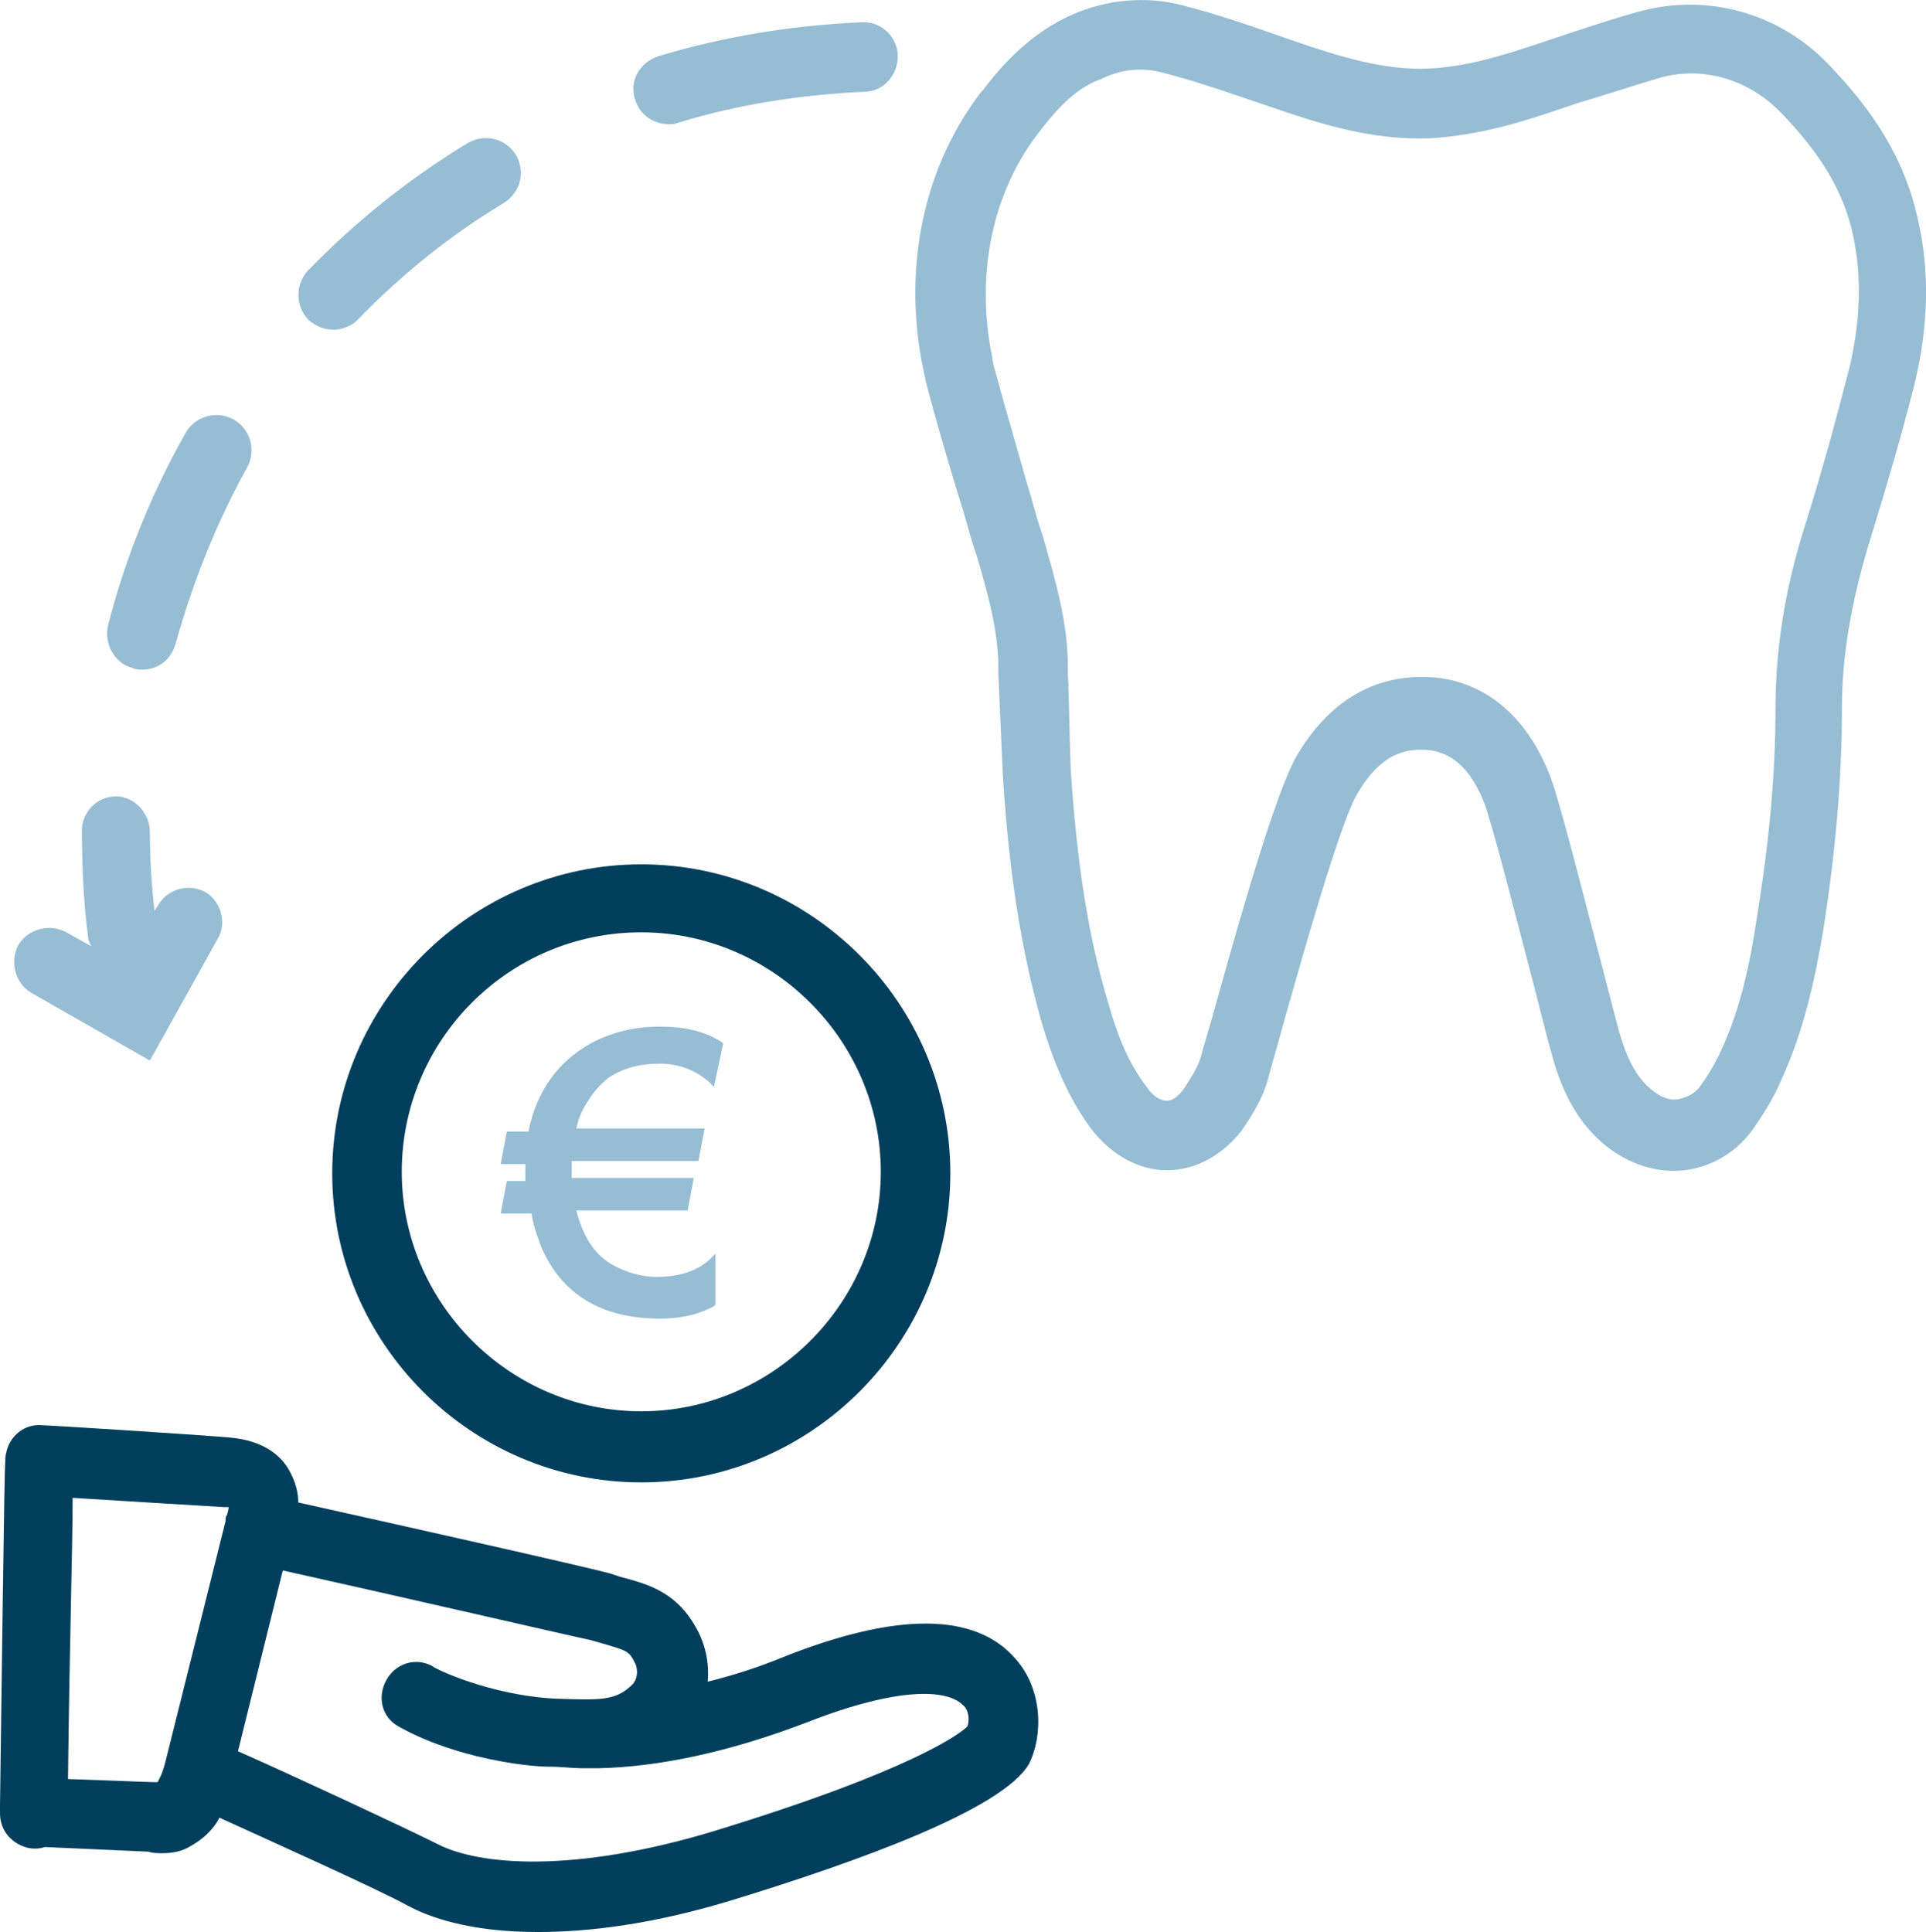
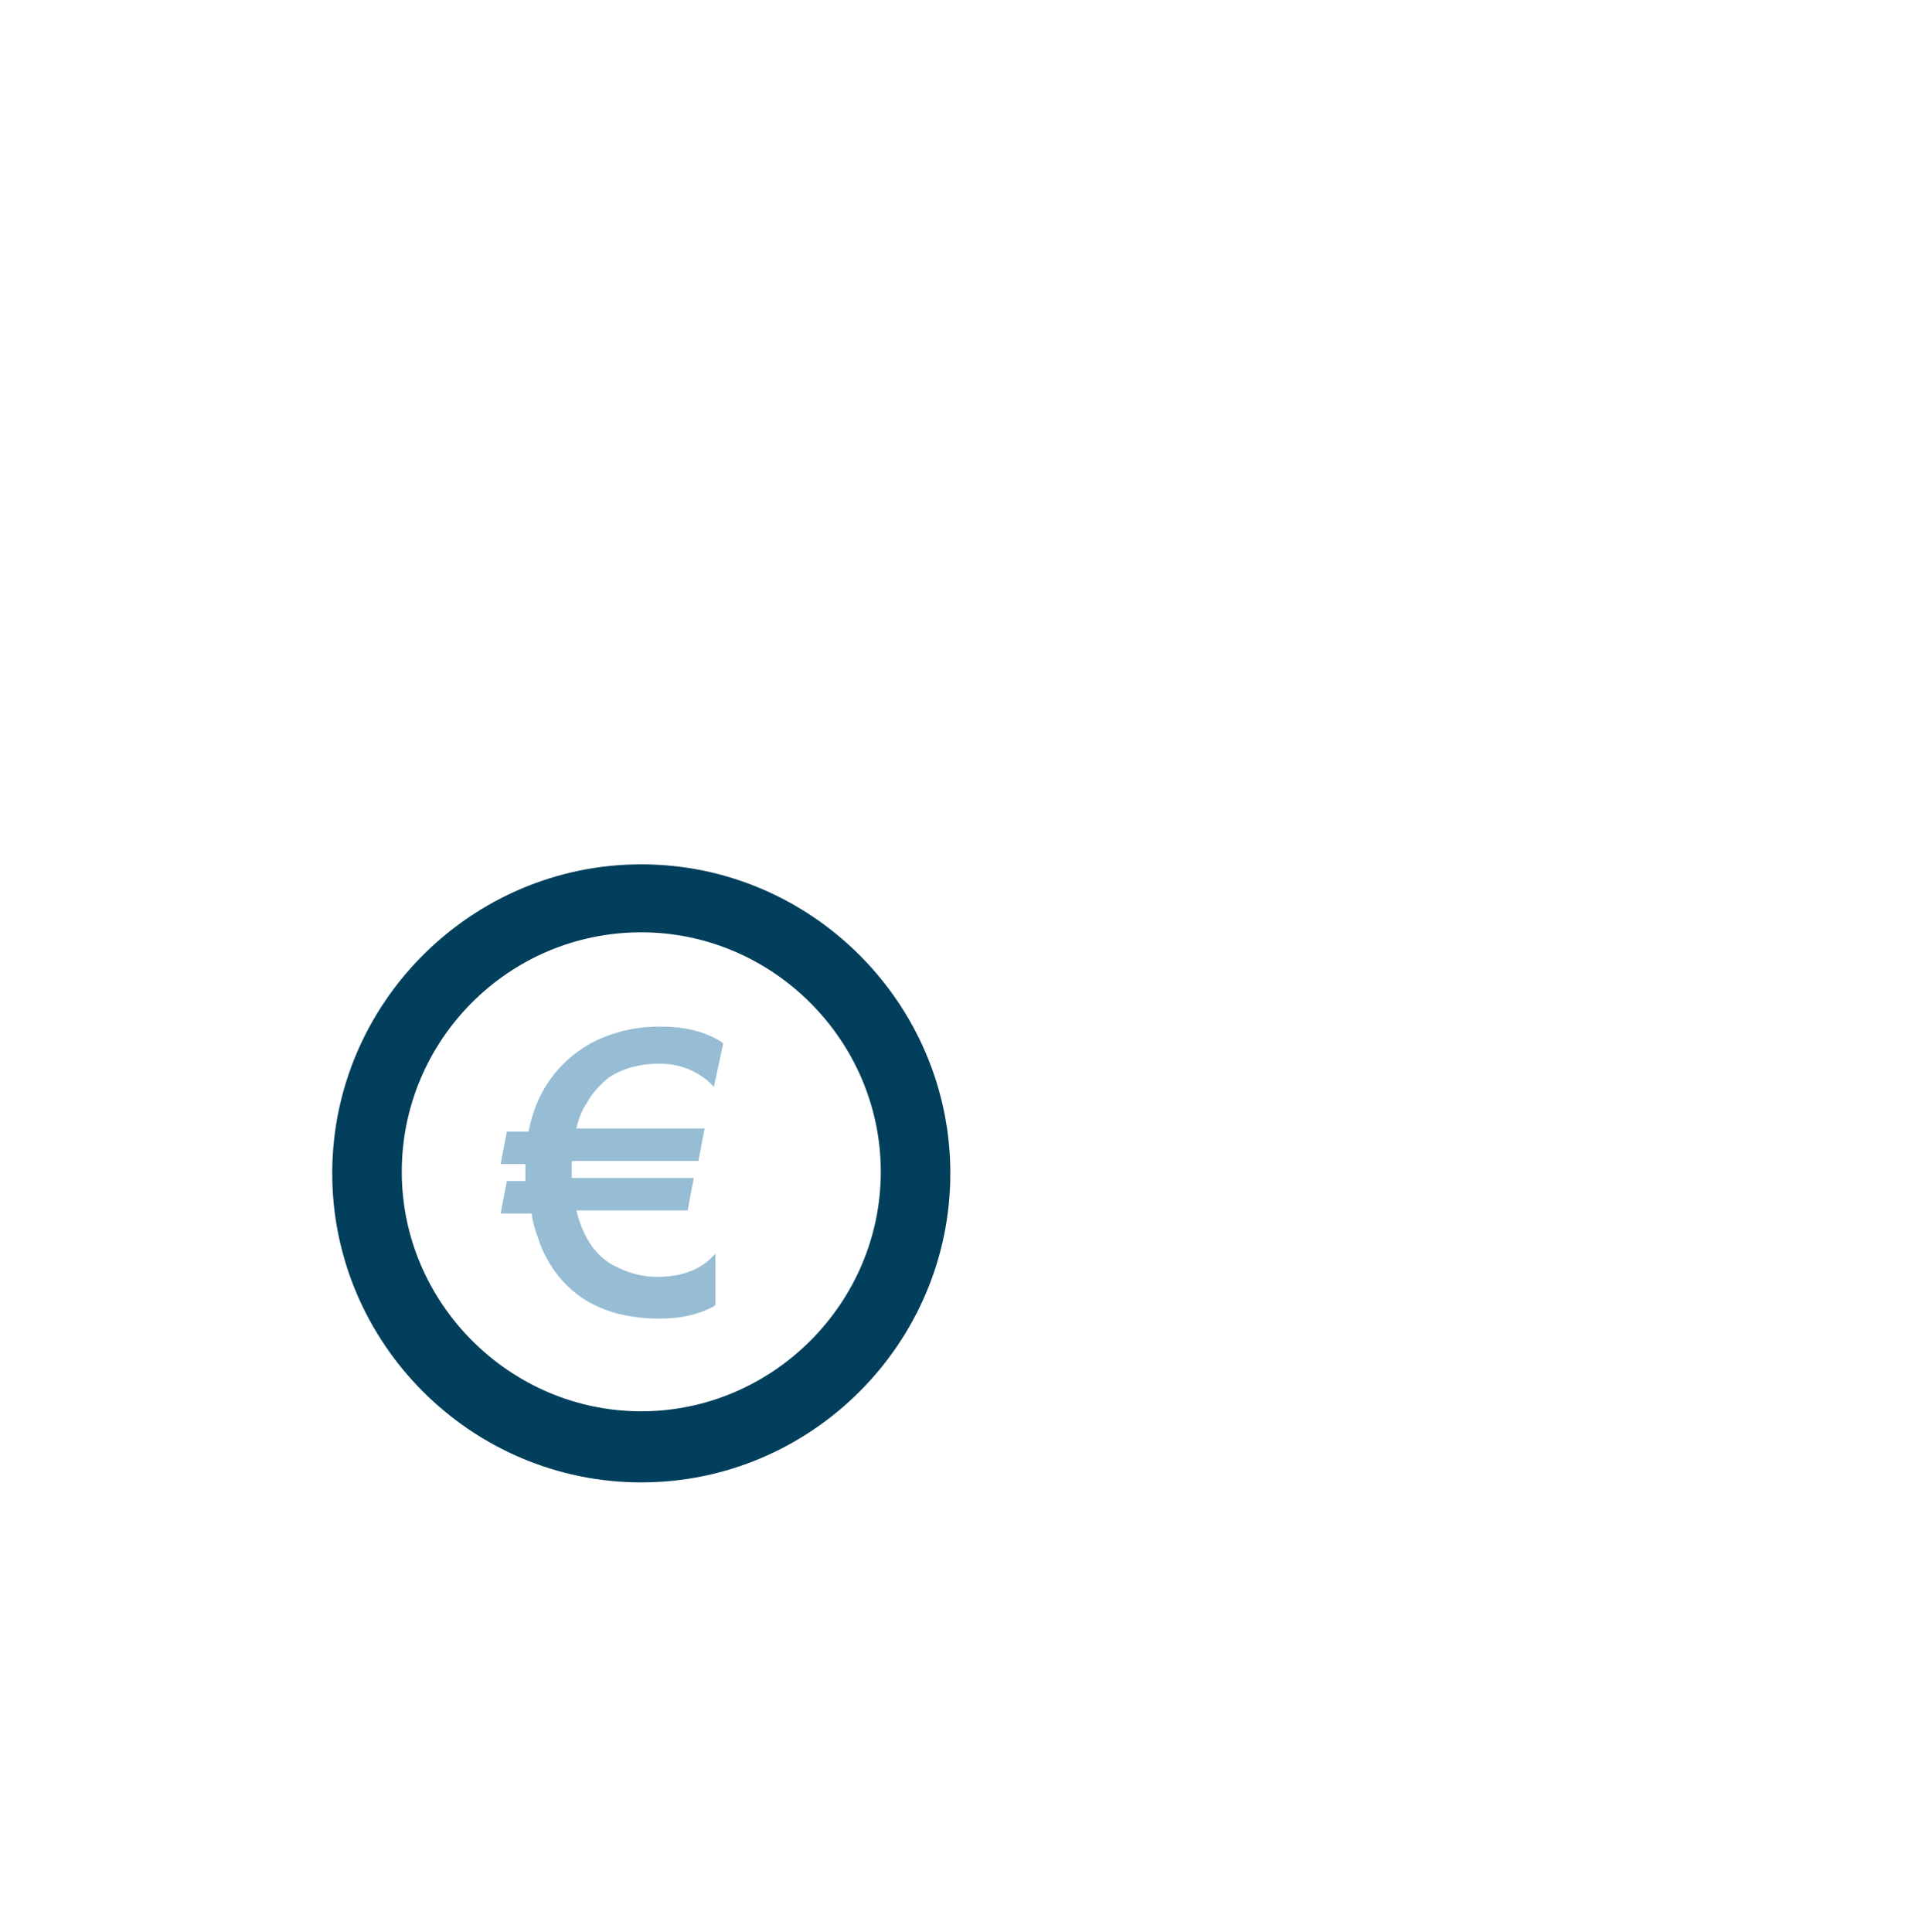
<svg xmlns="http://www.w3.org/2000/svg" id="uuid-fbde70b1-bf0d-452a-b06d-a28b7769d2be" data-name="Ebene 2" viewBox="0 0 124.64 125.04">
  <defs>
    <style>
      .uuid-f9ca33bc-99a6-41fb-8e08-f7b186a4f764 {
        fill: #96bdd3;
      }

      .uuid-f9ca33bc-99a6-41fb-8e08-f7b186a4f764, .uuid-c227f9a3-4053-43c0-9504-7994409b865f {
        stroke-width: 0px;
      }

      .uuid-c227f9a3-4053-43c0-9504-7994409b865f {
        fill: #013f5d;
      }
    </style>
  </defs>
  <g id="uuid-6126c3ad-a19d-4ee4-92bd-ff157d47b241" data-name="Zahn Kostenübernahme">
    <path class="uuid-c227f9a3-4053-43c0-9504-7994409b865f" d="M41.5,95.94c-11,0-20-9-20-20s9-20,20-20,20,9,20,20-9,20-20,20ZM41.5,60.34c-8.6,0-15.5,7-15.5,15.5s7,15.5,15.5,15.5,15.5-7,15.5-15.5-7-15.5-15.5-15.5Z" />
    <path class="uuid-f9ca33bc-99a6-41fb-8e08-f7b186a4f764" d="M42.7,85.34c-3.8,0-6.4-1.6-7.7-4.7-.2-.6-.5-1.3-.6-2.1h-2l.4-2.1h1.2v-1.1h-1.6l.4-2.1h1.4c.5-2.6,1.9-4.5,4-5.7,1.3-.7,2.8-1.1,4.5-1.1,1.6,0,2.9.3,4,1l.1.1-.6,2.8-.3-.3c-.9-.8-2-1.2-3.2-1.2-1.3,0-2.4.3-3.3.9-.5.4-1,.9-1.4,1.6-.4.6-.6,1.2-.7,1.7h8.3l-.4,2.1h-8.2v1.1h7.9l-.4,2.1h-7.2c.4,1.6,1.1,2.8,2.3,3.5.9.5,1.9.8,2.9.8,1.5,0,2.6-.4,3.4-1.1l.4-.4v3.3l-.1.1c-1.1.6-2.3.8-3.5.8Z" />
-     <path class="uuid-f9ca33bc-99a6-41fb-8e08-f7b186a4f764" d="M9.2,43.34c-.2,0-.4,0-.6-.1-1.2-.3-1.9-1.6-1.6-2.8,1.1-4.3,2.8-8.5,5-12.4.6-1.1,2-1.5,3.1-.9s1.5,2,.9,3.1c-2,3.6-3.5,7.4-4.6,11.3-.3,1.2-1.2,1.8-2.2,1.8ZM21.6,21.34c-.6,0-1.1-.2-1.6-.6-.9-.9-.9-2.3-.1-3.2,3.1-3.2,6.6-6,10.4-8.3,1.1-.6,2.4-.3,3.1.8.6,1.1.3,2.4-.8,3.1-3.5,2.1-6.7,4.7-9.5,7.6-.3.3-.9.6-1.5.6ZM43.3,8.04c-1,0-1.9-.6-2.2-1.6-.4-1.2.3-2.4,1.5-2.8,4.3-1.3,8.7-2,13.2-2.2h.1c1.2,0,2.2,1,2.2,2.2s-.9,2.3-2.2,2.3c-4.1.2-8.1.8-12,2-.2.1-.4.1-.6.1Z" />
-     <path class="uuid-f9ca33bc-99a6-41fb-8e08-f7b186a4f764" d="M13.3,57.74c-1.1-.6-2.5-.2-3.1.9l-.2.3c-.2-1.7-.3-3.4-.3-5.1,0-1.2-1-2.3-2.2-2.3h0c-1.2,0-2.2,1-2.2,2.2,0,2.3.1,4.6.4,6.9,0,.2.1.4.2.6l-1.6-.9c-1.1-.6-2.5-.2-3.1.8-.6,1.1-.2,2.5.8,3.1l7.7,4.4,4.4-7.9c.6-1,.2-2.4-.8-3Z" />
-     <path class="uuid-c227f9a3-4053-43c0-9504-7994409b865f" d="M65.7,107.34c-2.6-3-7.7-3-15-.1-1.7.7-3.3,1.2-4.9,1.6.1-1.1-.1-2.3-.7-3.4-1.3-2.4-3.1-2.9-5-3.4l-.6-.2c-1.4-.4-14.8-3.4-20.2-4.6,0-.7-.2-1.4-.6-2.1-.5-.9-1.6-1.9-3.8-2.1-2.3-.2-11.8-.8-12.2-.8-1.1-.1-2.1.7-2.3,1.8-.1.3-.1.4-.4,22.8v.4h0v.1h0c0,1.6,1.4,2.3,2.2,2.3.2,0,.4,0,.7-.1l6.7.3c.3.1.6.1.9.1.6,0,1.3-.1,1.9-.5.7-.4,1.4-1,1.8-1.8,3.5,1.6,10.2,4.6,12.2,5.7,1.3.7,3.9,1.7,8.4,1.7,3.3,0,7.5-.5,12.7-2.1,7.8-2.4,17.4-5.8,19.1-8.8.9-1.8.9-4.8-.9-6.8ZM10.2,115.34h-.3l-5.5-.2c.1-8.7.3-15.1.3-18.2,3.1.2,8.2.5,9.8.6h.3c0,.2-.1.4-.1.5-.1.1-.1.2-.1.4l-3.9,15.6c-.2.8-.4,1.1-.5,1.3ZM62.6,111.74c-.4.4-3.4,2.8-16.5,6.8-9,2.7-15.1,2.2-17.8.8-2.2-1.1-9.5-4.5-12.9-6l2.9-11.7c8.1,1.8,18.9,4.3,19.9,4.5l.7.2c1.7.5,1.8.5,2.2,1.3.2.4.2,1.1-.3,1.5-1,.9-1.9.9-4.7.8h-.1c-4.3-.2-8-2-8-2.1-1.1-.6-2.4-.2-3,.9-.6,1.1-.3,2.4.8,3,.2.1,2.8,1.7,7.5,2.4.7.1,1.5.2,2.3.2.7,0,1.4.1,2.1.1h1.1c3.8-.1,8.3-1,13.5-3,5.9-2.3,9-2.1,10-1.1.5.4.4,1.2.3,1.4Z" />
-     <path class="uuid-f9ca33bc-99a6-41fb-8e08-f7b186a4f764" d="M75.5,75.74c-1.8,0-3.6-1-4.9-2.7-1.7-2.3-2.6-4.9-3.2-6.9-1.3-4.6-2.1-9.6-2.5-15.9-.1-2.3-.2-4.6-.3-6.8v-.7c-.1-2.3-.7-4.4-1.4-6.8l-.2-.6c-.3-.9-.5-1.8-.8-2.7-.8-2.6-1.6-5.3-2.3-8-.1-.5-.2-1-.3-1.5h0c-1.1-6.3.3-12.5,3.9-17.2l.1-.1c1.3-1.7,3.1-3.7,5.8-4.9,2.3-1,4.8-1.2,7.1-.6,2.4.6,4.6,1.4,7.2,2.3,3.2,1.1,5.9,1.9,8.7,1.8,2.4-.1,4.7-.8,7.1-1.6l1.2-.4c1.8-.6,3.6-1.2,5.4-1.7,4.4-1.2,9.1.1,12.3,3.5,2,2.1,4.7,5.3,5.7,9.9.8,3.4.7,7-.2,10.7-.8,3.2-1.8,6.6-3,10.5-1.1,3.7-1.7,7.1-1.7,10.5,0,4.5-.4,9.2-1.2,14.3-.5,3-1.2,6.4-2.7,9.7-.5,1.2-1.2,2.3-1.9,3.3-1.1,1.5-2.7,2.4-4.4,2.6-1.8.2-3.6-.4-5.1-1.6-1.7-1.4-2.8-3.3-3.5-6-.3-1-.7-2.7-1.2-4.6-1.1-4.2-2.7-10.5-3.2-11.7-1.1-2.7-2.6-3.2-3.6-3.3-1.3-.1-3,.1-4.6,2.9-1.1,1.9-3.5,10.4-4.8,15-.4,1.5-.8,2.8-1,3.6-.4,1.3-1.2,2.5-1.7,3.2-1.2,1.5-2.9,2.5-4.8,2.5h0ZM67.1,8.74c-2.8,3.7-3.9,8.7-3,13.8h0c.1.4.1.7.2,1.1.7,2.6,1.5,5.3,2.2,7.8.3.9.5,1.8.8,2.7l.2.6c.7,2.5,1.5,5.1,1.6,7.9v.7c.1,2.2.1,4.4.2,6.6.4,5.9,1.1,10.6,2.4,14.9.5,1.8,1.2,3.8,2.5,5.5.4.6.9.9,1.3.9h0c.4,0,.8-.3,1.2-.9.3-.5.8-1.2,1-1.9.2-.8.6-2,1-3.5,2-7.2,4-13.9,5.2-16,2.7-4.6,6.3-5.3,8.9-5.1,2.3.2,5.5,1.5,7.4,6.1.6,1.4,1.8,6.2,3.4,12.3.5,1.9.9,3.5,1.2,4.6.5,1.7,1.1,2.9,2.1,3.7.6.5,1.2.7,1.7.6s1-.3,1.4-.8c.5-.7,1-1.5,1.4-2.4,1.3-2.8,1.9-5.9,2.3-8.6.8-4.9,1.2-9.3,1.2-13.5,0-3.8.6-7.7,1.9-11.8,1.2-3.8,2.1-7.2,2.9-10.3.7-3,.8-5.9.2-8.6-.6-2.7-2-5.1-4.6-7.8-2.1-2.2-5.1-3.1-7.9-2.3-1.7.5-3.5,1.1-5.2,1.6l-1.2.4c-2.6.9-5.3,1.7-8.3,1.9-3.9.2-7.5-1-10.4-2-2.4-.8-4.6-1.6-6.9-2.2-1.4-.4-2.8-.3-4.2.4-1.4.5-2.6,1.6-4.1,3.6h0Z" />
  </g>
</svg>